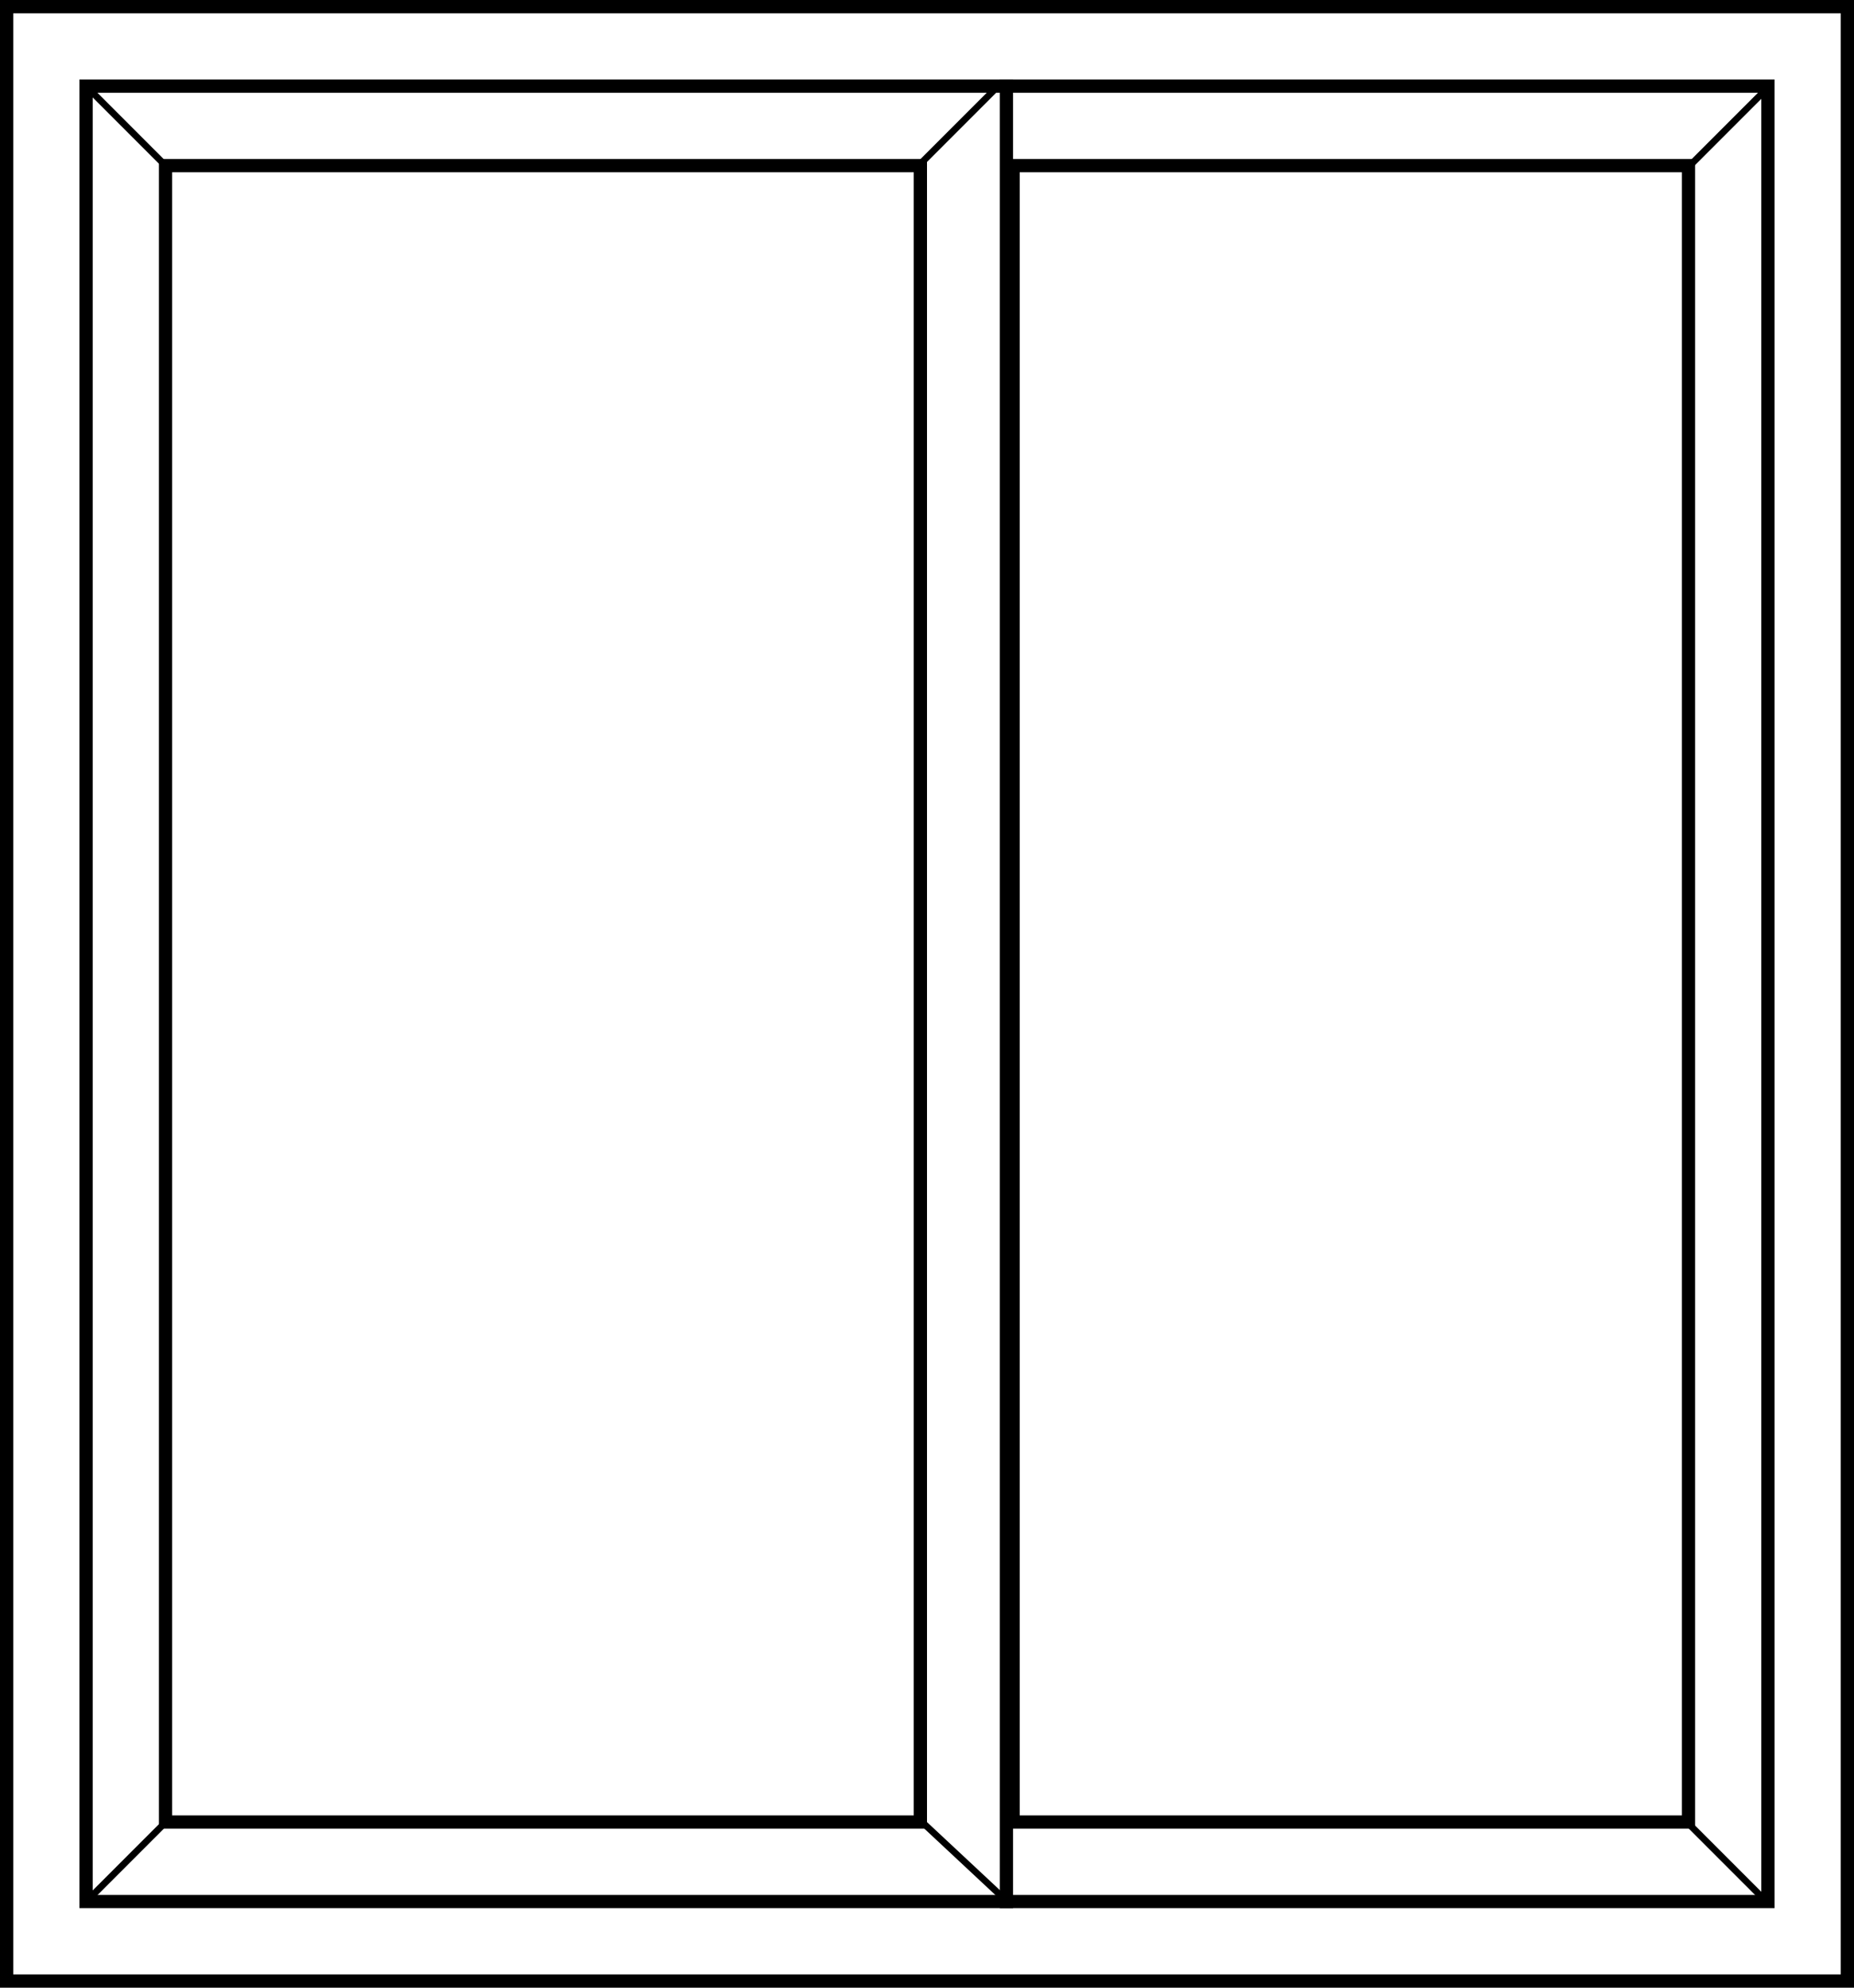
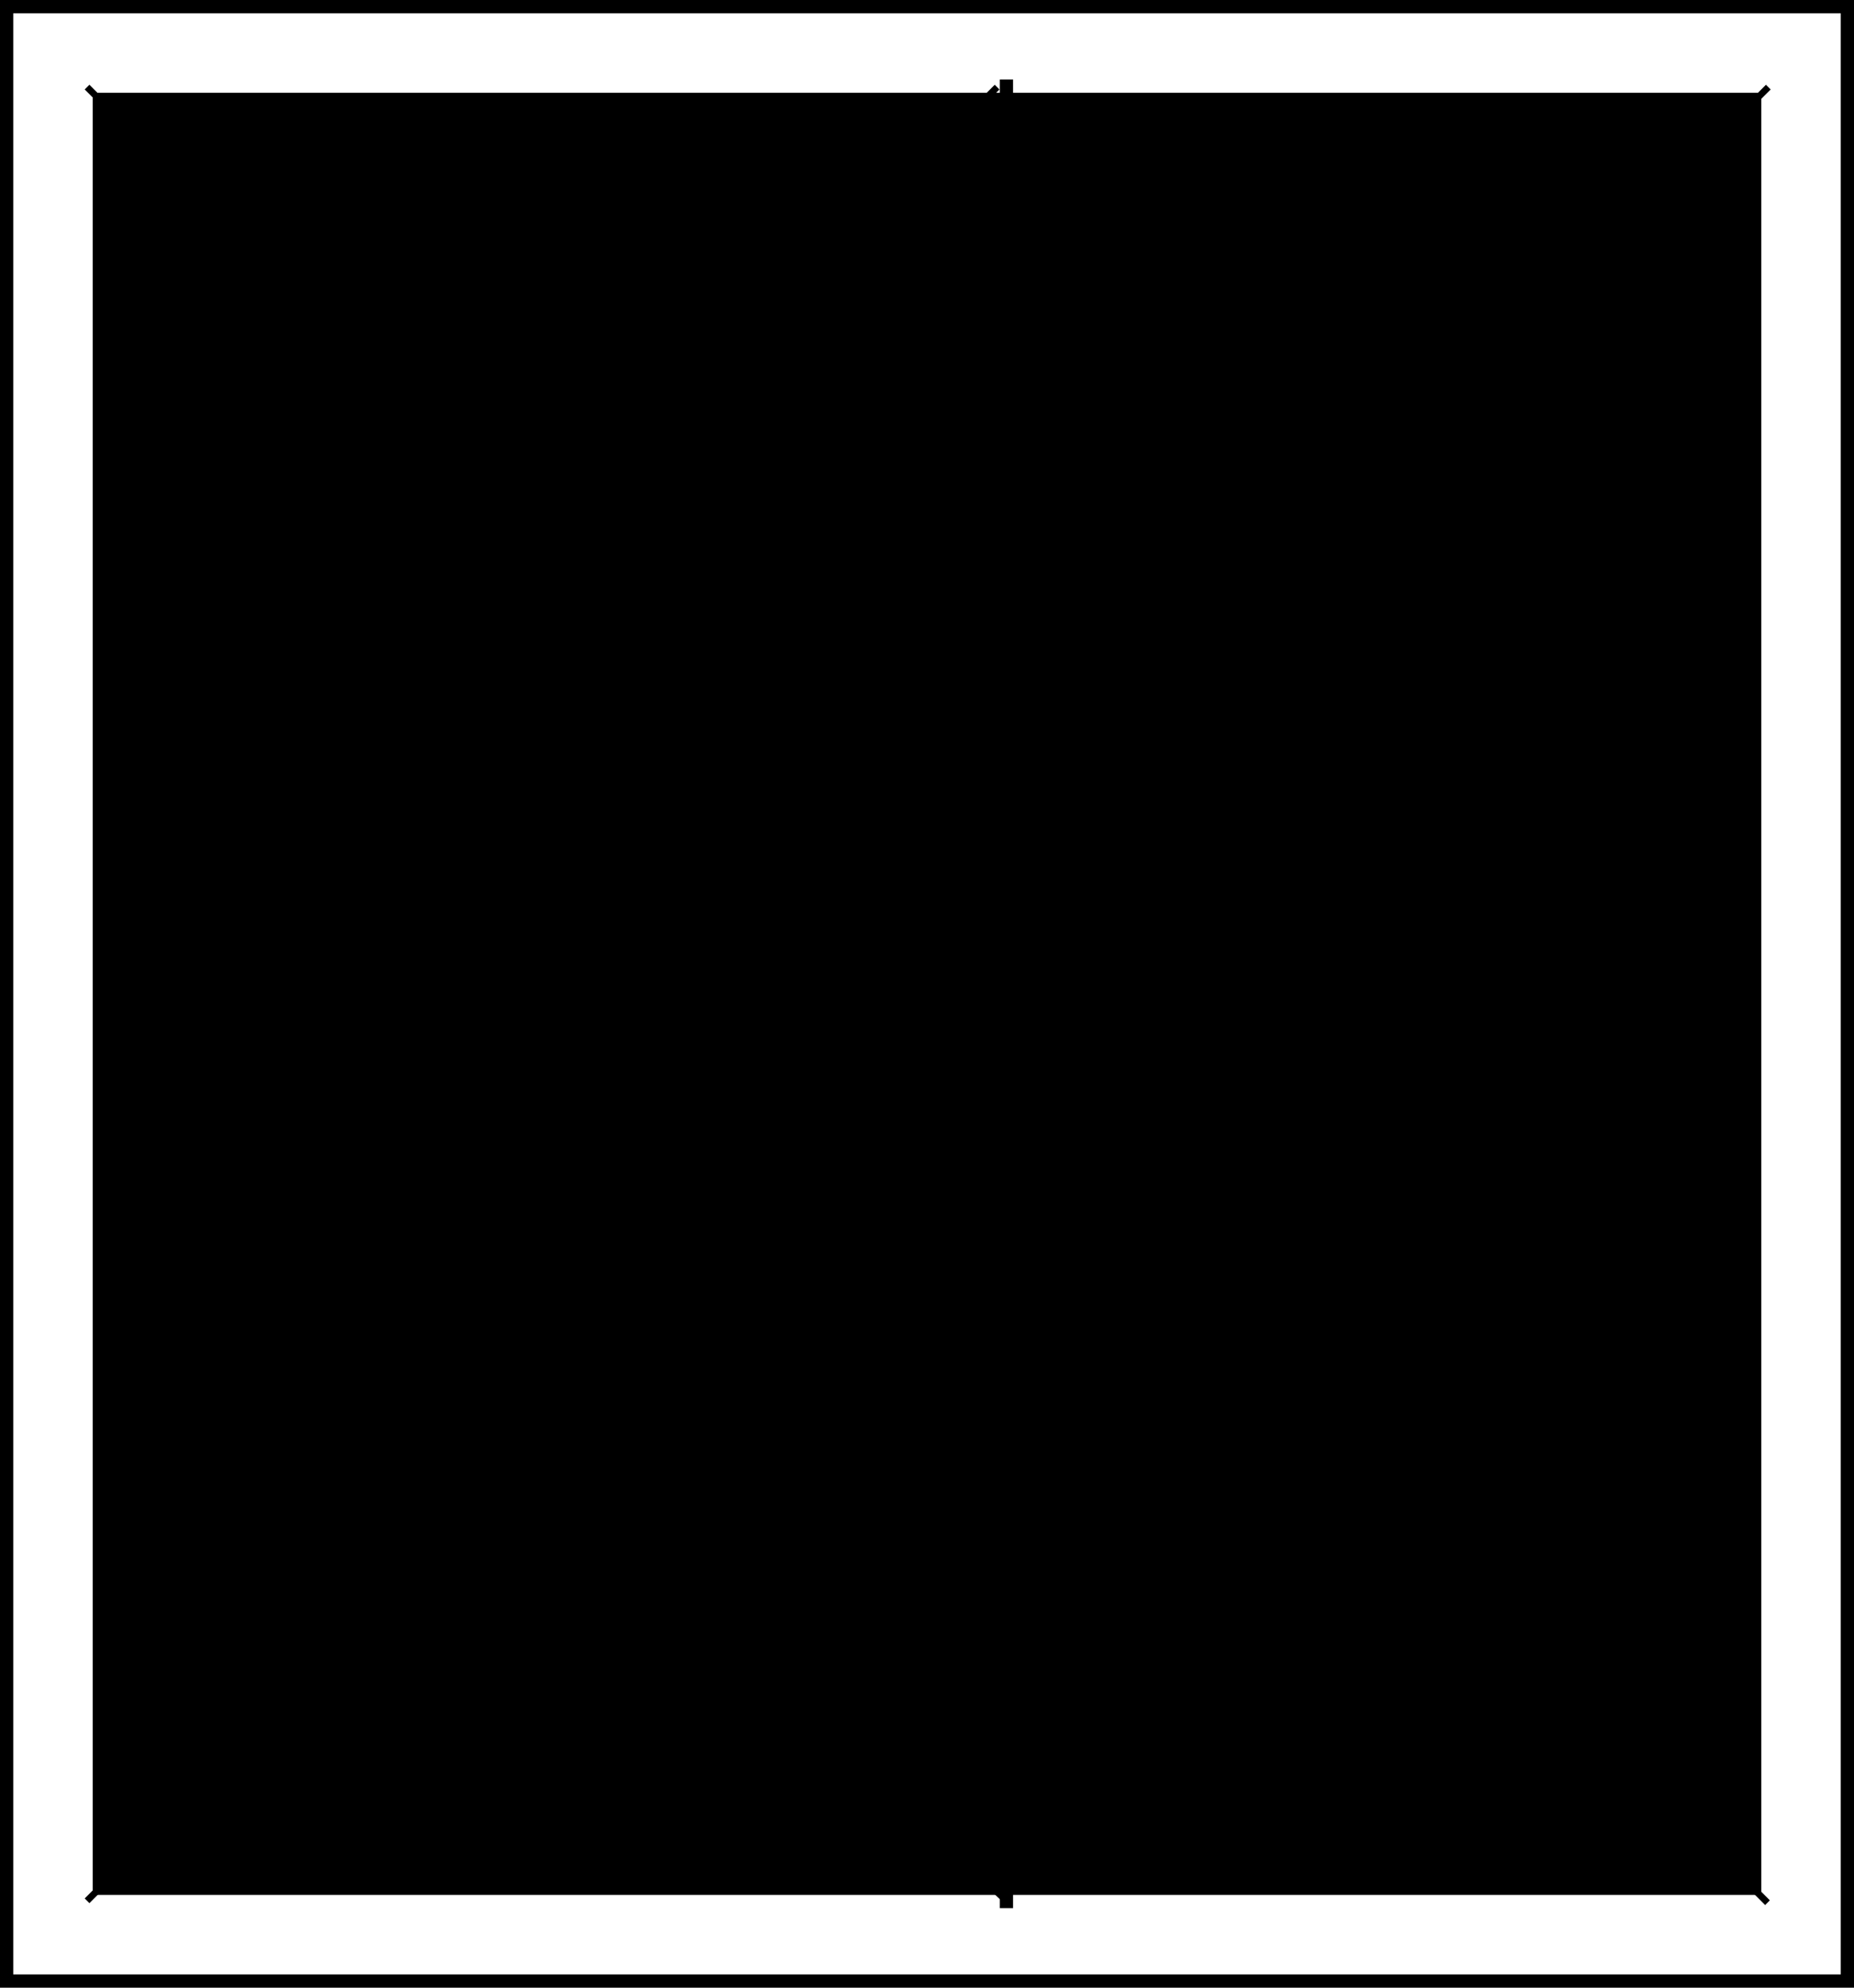
<svg xmlns="http://www.w3.org/2000/svg" width="70" height="75" viewBox="0 0 70 75">
  <defs>
    <style>.cls-1{fill:#fff;}</style>
  </defs>
  <g id="Layer_3" data-name="Layer 3">
-     <rect class="cls-1" width="70" height="75" />
    <path d="M69.5.5v74H.5V.5h69M70,0H0V75H70V0Z" />
    <rect class="cls-1" x="0.5" y="5.5" width="69" height="64" transform="translate(72.5 2.5) rotate(90)" />
-     <path d="M66.5,3.5v68H3.5V3.5h63M67,3H3V72H67V3Z" />
-     <rect class="cls-1" x="38" y="6" width="26" height="63" />
+     <path d="M66.5,3.5v68H3.5V3.5h63M67,3V72H67V3Z" />
    <path d="M63.5,6.5v62h-25V6.5h25M64,6H38V69H64V6Z" />
-     <rect class="cls-1" x="6" y="6" width="29" height="63" />
    <path d="M34.5,6.5v62H6.5V6.5h28M35,6H6V69H35V6Z" />
    <rect x="4.739" y="2.634" width="0.251" height="4.461" transform="translate(-2.015 4.864) rotate(-45)" />
    <polygon points="37.915 71.814 34.612 68.731 34.782 68.548 38.085 71.631 37.915 71.814" />
    <rect x="2.634" y="70.019" width="4.461" height="0.251" transform="translate(-48.175 23.984) rotate(-45)" />
    <rect x="33.838" y="4.739" width="4.461" height="0.251" transform="translate(7.125 26.929) rotate(-45)" />
    <rect x="62.957" y="4.739" width="4.461" height="0.251" transform="translate(15.653 47.519) rotate(-45)" />
    <rect x="65.031" y="67.984" width="0.251" height="4.461" transform="translate(-30.565 66.639) rotate(-45)" />
    <rect x="37.75" y="3" width="0.5" height="69" />
  </g>
</svg>